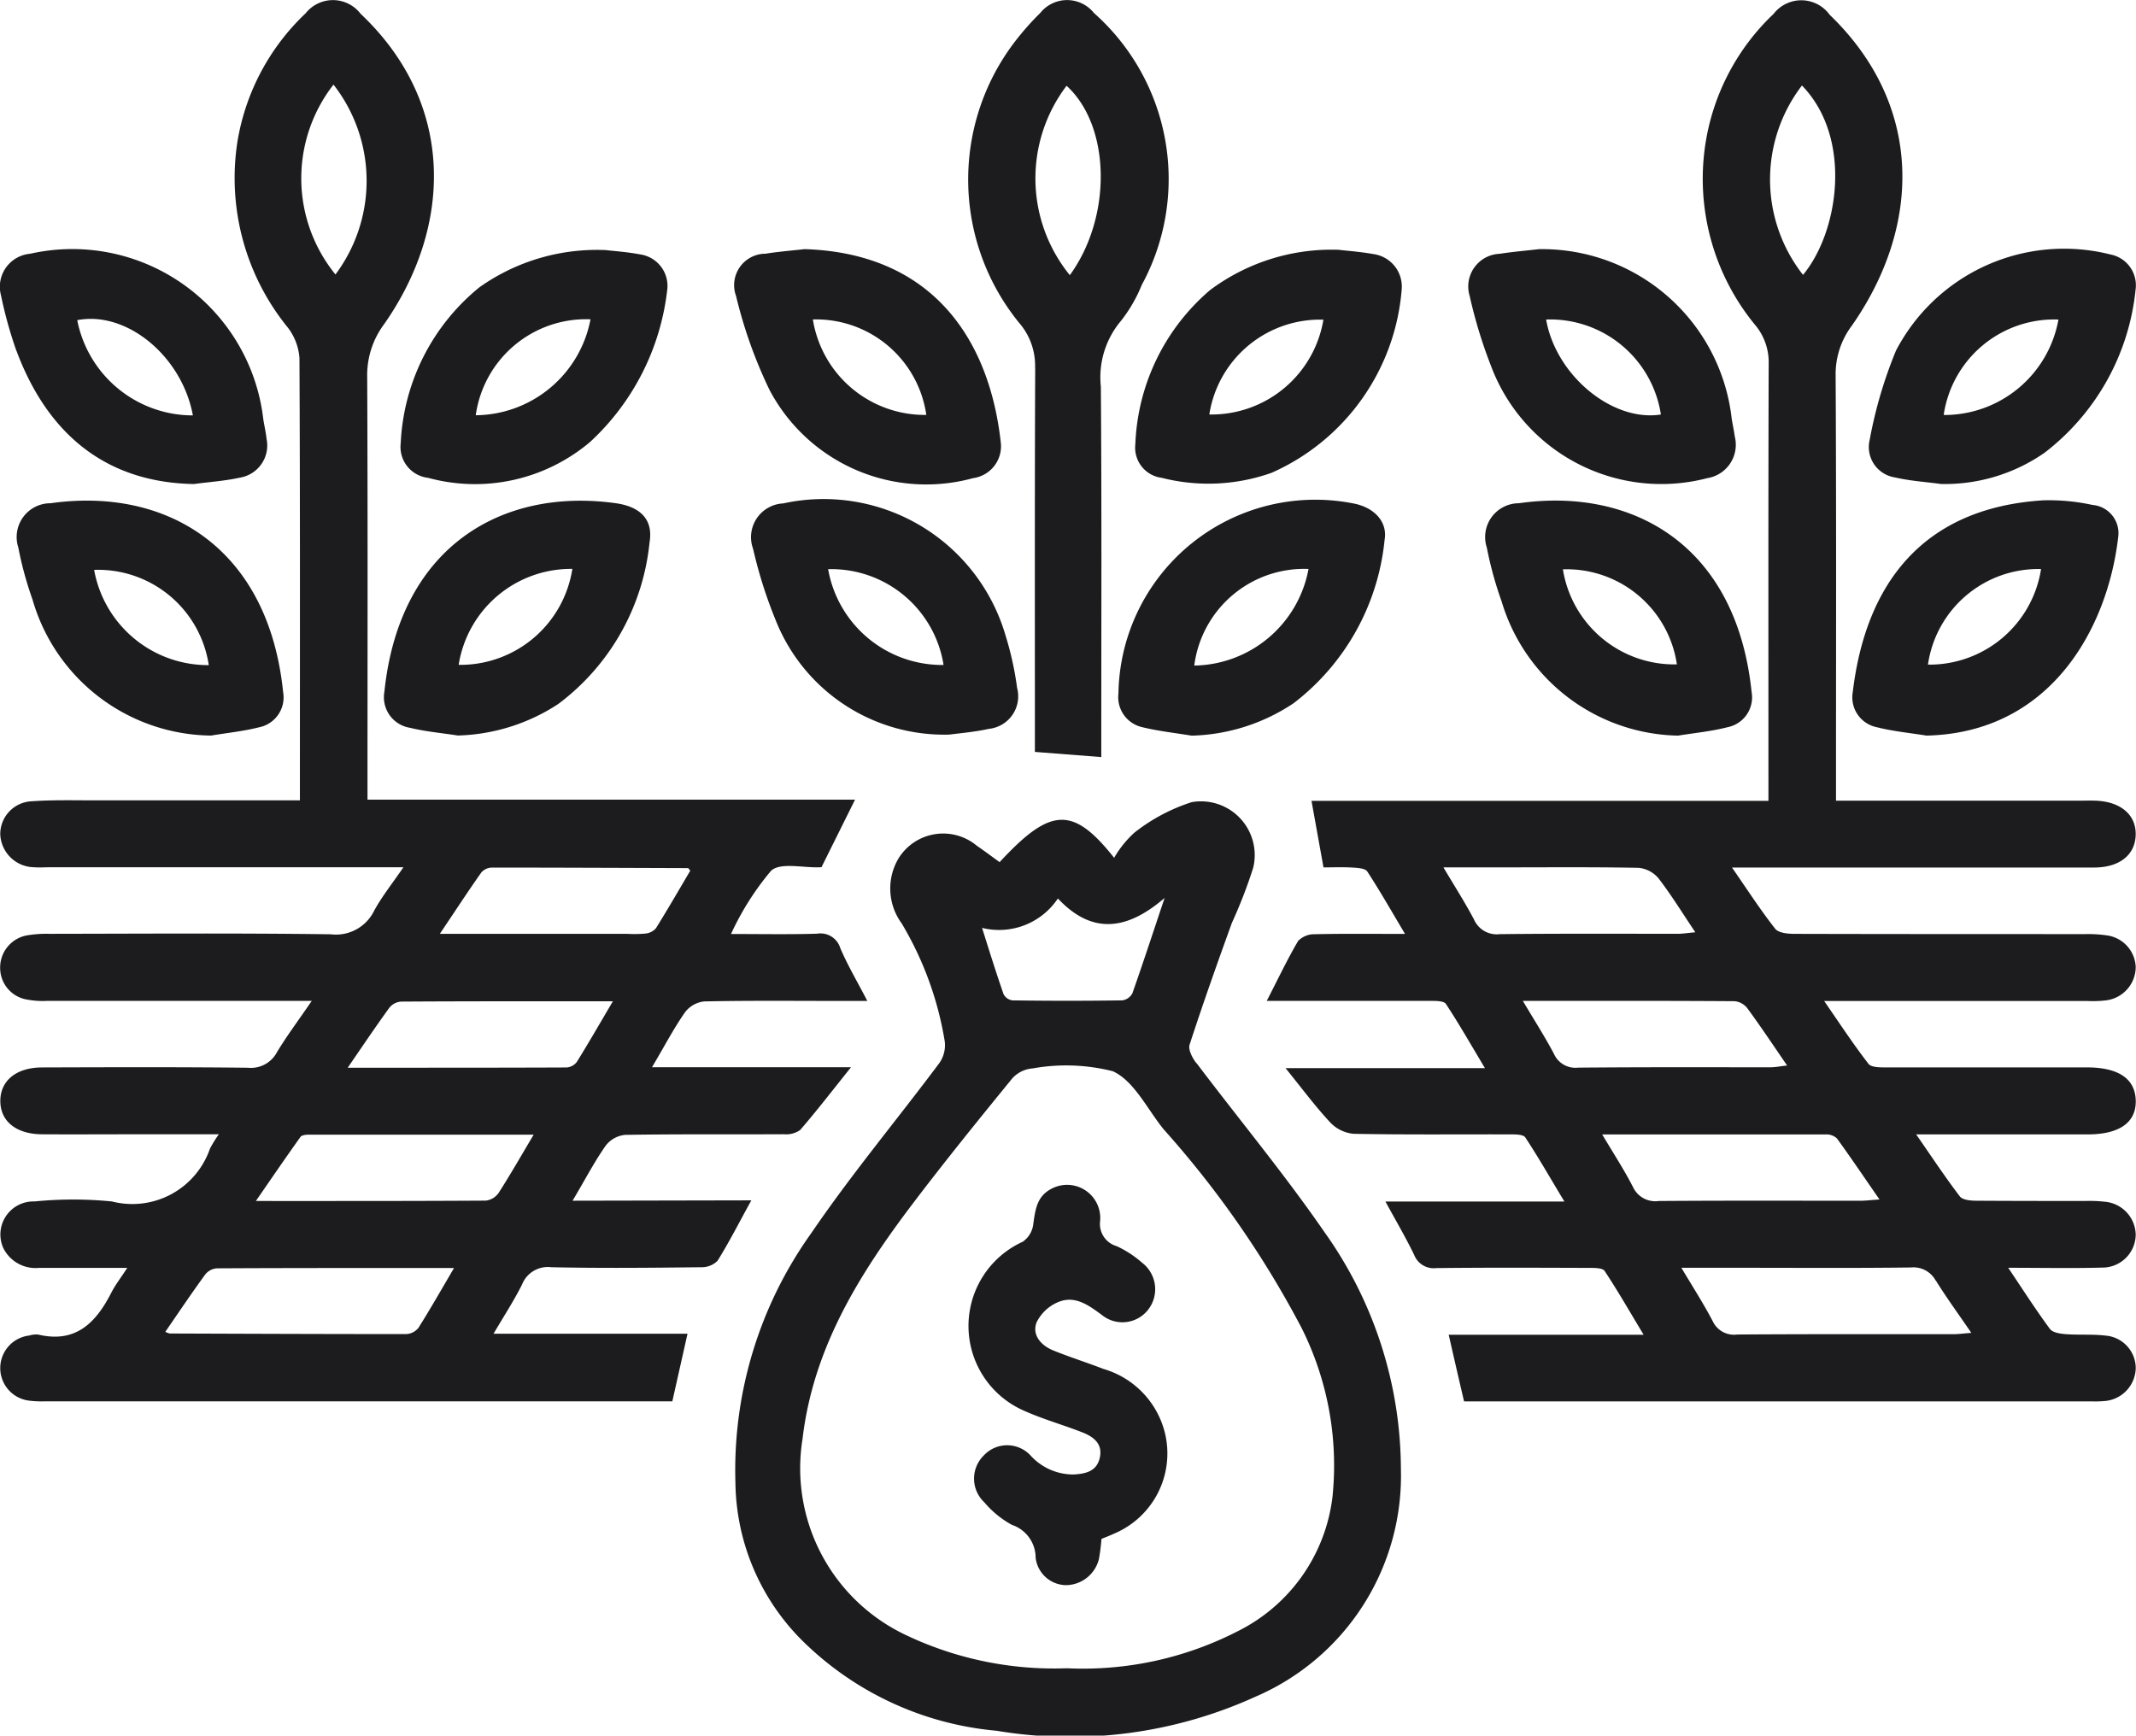
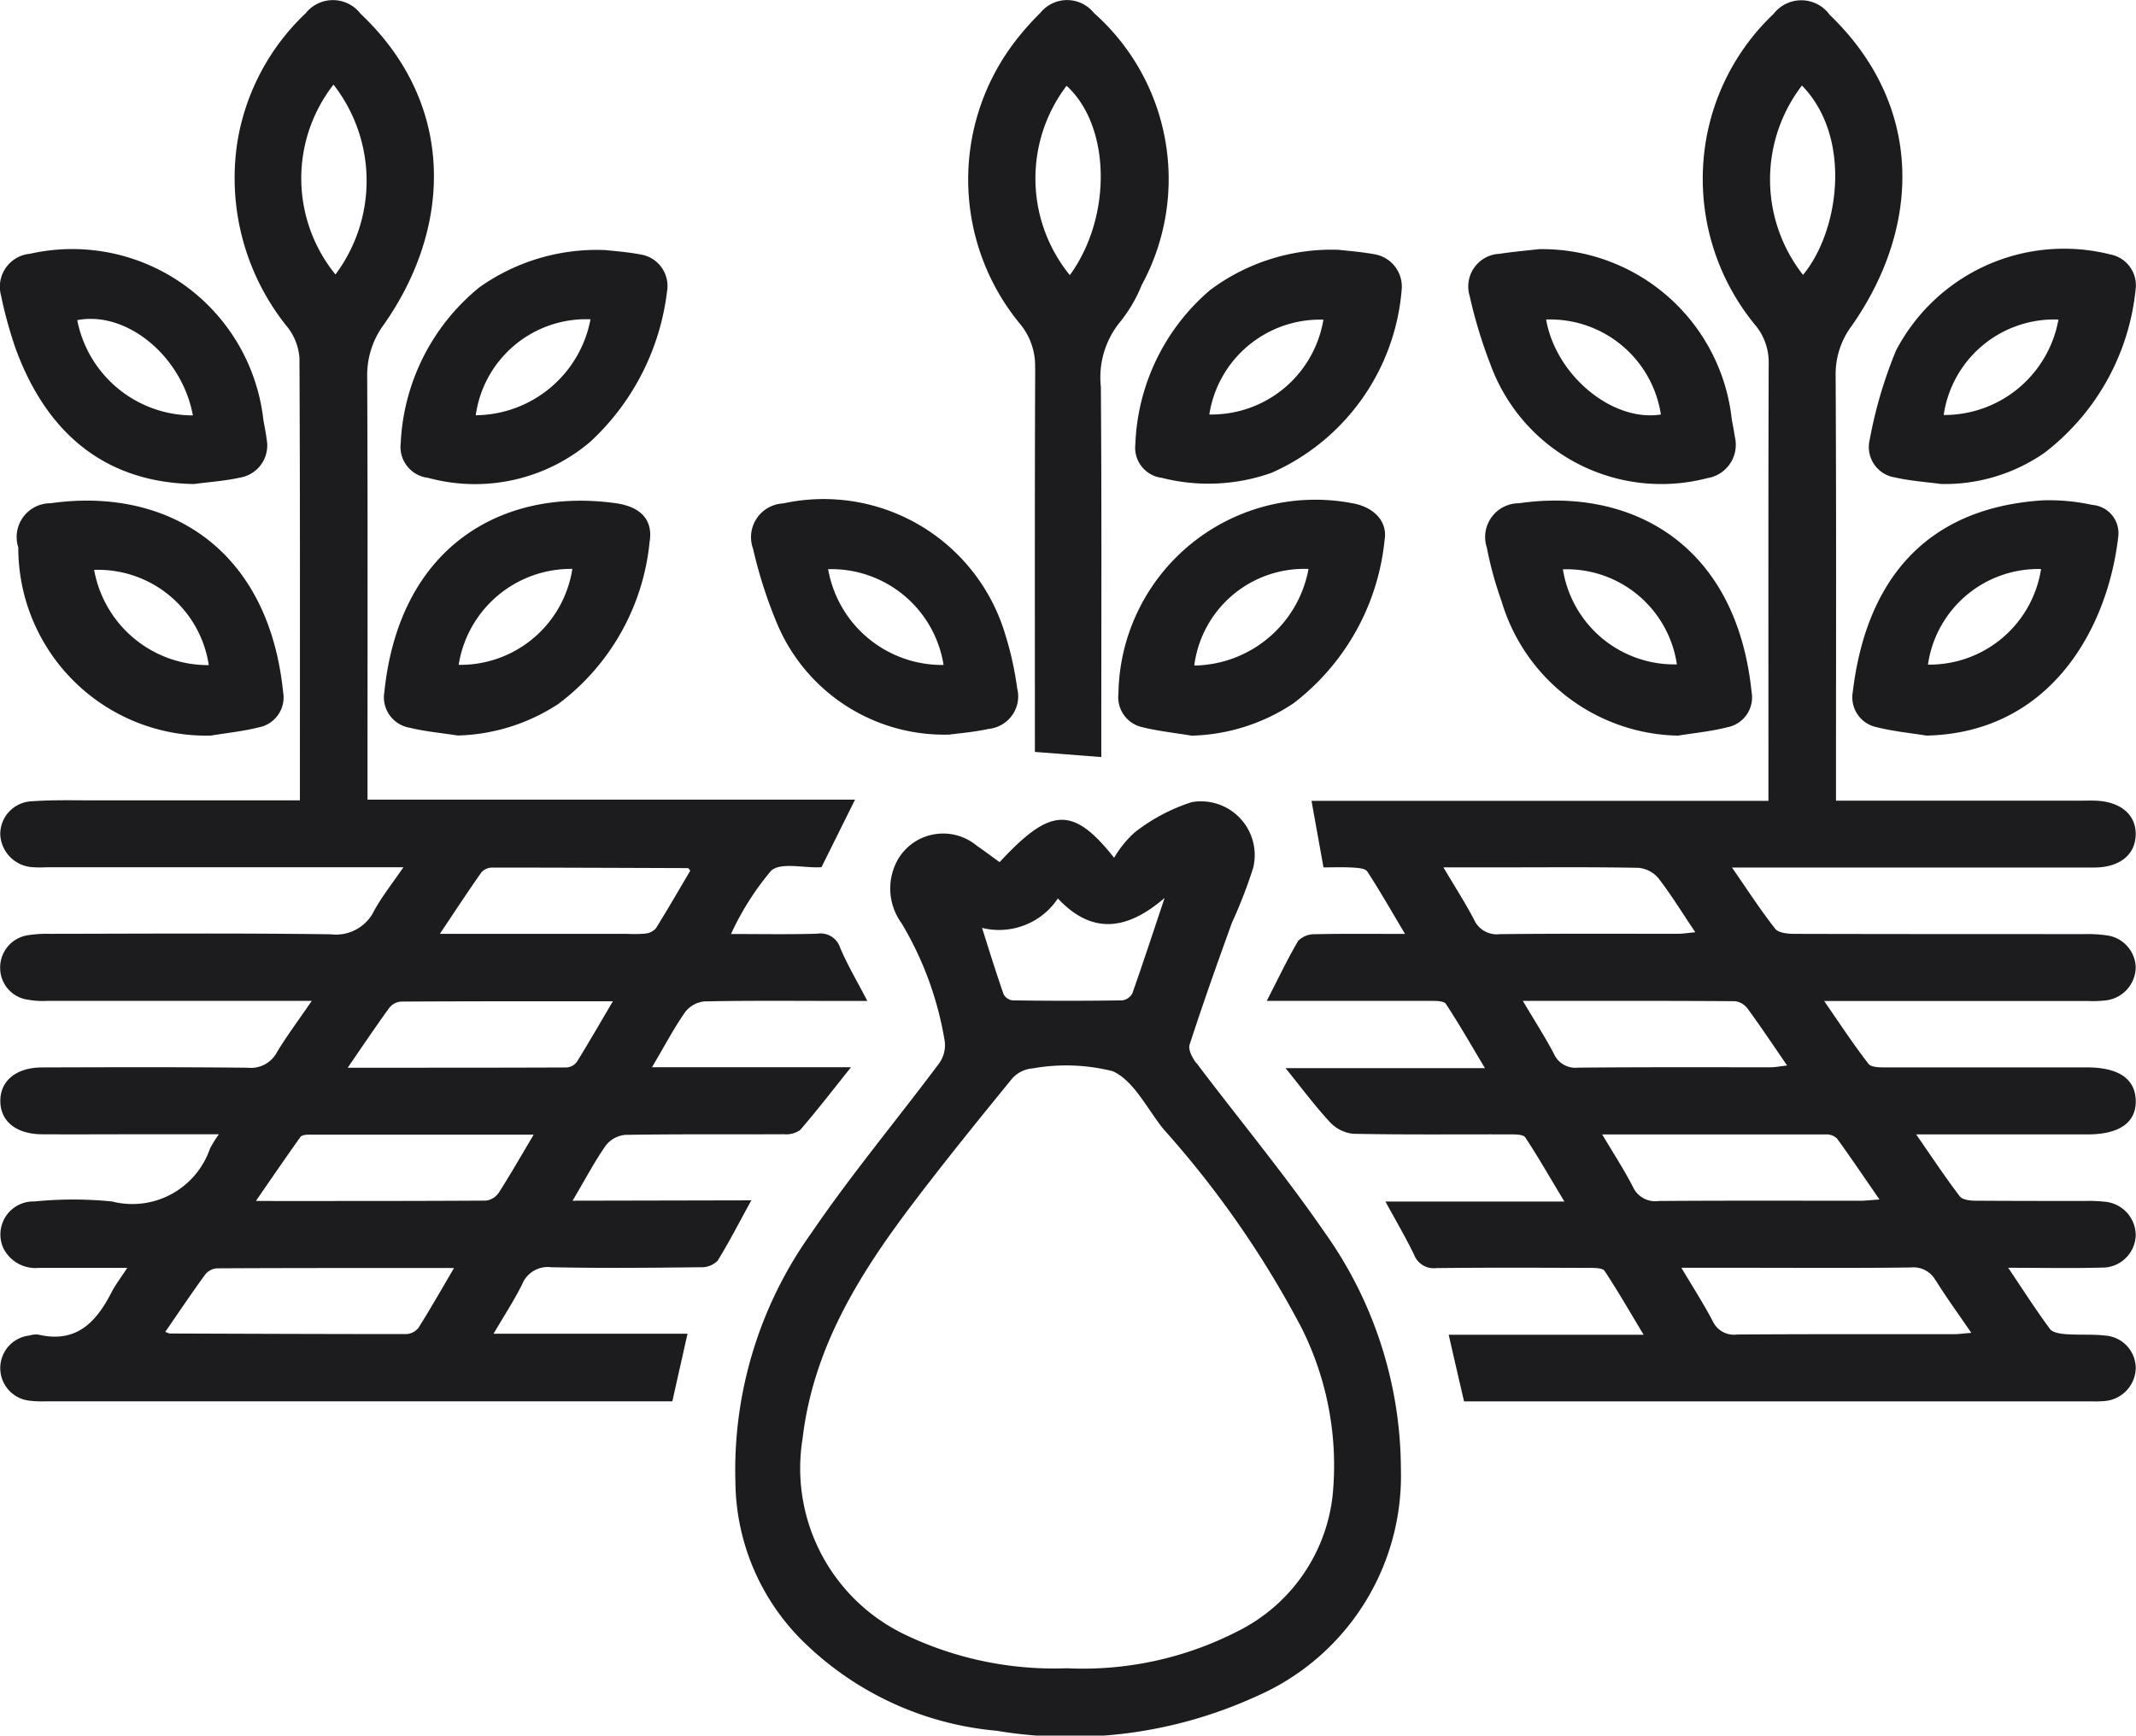
<svg xmlns="http://www.w3.org/2000/svg" id="no-yield" width="69.519" height="56.492" viewBox="0 0 69.519 56.492">
  <defs>
    <clipPath id="clip-path">
      <rect id="Rectangle_7144" data-name="Rectangle 7144" width="69.519" height="56.492" fill="#1c1c1e" />
    </clipPath>
  </defs>
  <g id="Group_16356" data-name="Group 16356" transform="translate(0 0)" clip-path="url(#clip-path)">
    <path id="Path_41006" data-name="Path 41006" d="M18.634,39.08c.4-.67.7-1.253,1.078-1.792a.906.906,0,0,1,.63-.351c1.721-.029,3.443-.012,5.166-.021a.794.794,0,0,0,.533-.137c.543-.628,1.051-1.288,1.655-2.043H21.218c.4-.67.7-1.253,1.078-1.792a.9.9,0,0,1,.628-.351c1.487-.031,2.976-.015,4.463-.015h.84c-.338-.653-.647-1.172-.881-1.724a.673.673,0,0,0-.755-.465c-.892.027-1.782.01-2.8.01a9.025,9.025,0,0,1,1.305-2.06c.309-.28,1.043-.089,1.587-.112.056,0,.11-.029.058-.014.375-.755.715-1.439,1.087-2.188H11.96v-.771c0-4.326.01-8.649-.01-12.975a2.772,2.772,0,0,1,.543-1.719C14.714,7.4,14.851,3.39,11.734.445A1.134,1.134,0,0,0,9.946.431,7.4,7.4,0,0,0,7.727,4.608,7.706,7.706,0,0,0,9.367,10.66a1.844,1.844,0,0,1,.378.989c.023,4.6.015,9.2.015,13.8v.6c-2.279,0-4.47,0-6.66,0-.684,0-1.371-.019-2.053.029A1.071,1.071,0,0,0,.007,27.148a1.119,1.119,0,0,0,1.1,1.078c.176.014.351,0,.529,0q5.4,0,10.8,0h.693c-.375.547-.707.962-.956,1.421a1.382,1.382,0,0,1-1.41.761c-3.053-.041-6.106-.019-9.159-.015a3.833,3.833,0,0,0-.7.046,1.062,1.062,0,0,0-.9,1.068A1.043,1.043,0,0,0,.9,32.536a2.732,2.732,0,0,0,.643.039q3.963,0,7.925,0h.678c-.429.628-.805,1.13-1.13,1.665a.958.958,0,0,1-.948.512c-2.23-.025-4.461-.017-6.693-.01-.861,0-1.381.446-1.365,1.12.015.647.531,1.052,1.361,1.056.939.006,1.879,0,2.817,0H7.121a4.292,4.292,0,0,0-.288.465,2.672,2.672,0,0,1-3.192,1.721,12.776,12.776,0,0,0-2.52,0A1.075,1.075,0,0,0,.107,40.621a1.169,1.169,0,0,0,1.161.645c.929,0,1.858,0,2.873,0-.214.33-.394.56-.523.815-.5.975-1.157,1.645-2.375,1.356a.759.759,0,0,0-.29.031A1.067,1.067,0,0,0,.97,45.59a3.411,3.411,0,0,0,.527.019q9.892,0,19.784,0h.6c.17-.757.319-1.421.494-2.2H16.062c.348-.591.666-1.078.927-1.6a.9.9,0,0,1,.95-.564c1.624.035,3.248.019,4.872,0a.73.73,0,0,0,.541-.209c.375-.6.7-1.242,1.1-1.968ZM10.917,8.932a4.959,4.959,0,0,1-.064-6.18,5.089,5.089,0,0,1,.064,6.18M15.67,28.39a.469.469,0,0,1,.344-.153c2.126,0,4.252.01,6.378.017.012,0,.023.025.073.083-.363.616-.73,1.251-1.118,1.875a.521.521,0,0,1-.338.172,3.938,3.938,0,0,1-.585.01c-1.987,0-3.974,0-6.11,0,.508-.757.921-1.39,1.356-2.006M13.6,43.238a.533.533,0,0,1-.392.183c-2.563,0-5.127-.01-7.688-.019a.8.8,0,0,1-.141-.054c.452-.657.863-1.269,1.3-1.867a.536.536,0,0,1,.375-.2c2.539-.014,5.079-.01,7.722-.01-.419.713-.782,1.352-1.174,1.972m2.617-4.407a.582.582,0,0,1-.413.241c-2.443.015-4.884.012-7.479.012.527-.765.983-1.429,1.45-2.084.042-.06.176-.075.266-.075,2.4,0,4.8,0,7.325,0-.423.713-.771,1.321-1.149,1.91m-4.9-4.094c.506-.736.917-1.348,1.352-1.947a.54.54,0,0,1,.375-.2c2.265-.014,4.53-.01,6.9-.01-.421.713-.786,1.35-1.174,1.974a.457.457,0,0,1-.334.18c-2.327.01-4.654.008-7.12.008" transform="translate(0.001 0.002)" fill="#1c1c1e" />
    <path id="Path_41007" data-name="Path 41007" d="M48.074,36.921c1.023,0,1.572-.386,1.558-1.095s-.55-1.083-1.582-1.085c-2.172,0-4.345,0-6.516,0-.207,0-.508.006-.6-.116-.494-.635-.935-1.311-1.443-2.045h8.586a3.714,3.714,0,0,0,.587-.021,1.1,1.1,0,0,0,.967-1.083,1.083,1.083,0,0,0-.946-1.033,4.245,4.245,0,0,0-.7-.041c-3.152,0-6.3,0-9.453-.008-.216,0-.525-.027-.633-.164-.479-.608-.9-1.261-1.408-1.995h.745q5.518,0,11.038,0c.828,0,1.34-.409,1.356-1.064s-.494-1.085-1.313-1.112c-.158-.006-.315,0-.471,0h-7.97v-.7c0-4.386.012-8.769-.012-13.153a2.62,2.62,0,0,1,.527-1.607c2.271-3.25,2.337-7.174-.72-10.119A1.14,1.14,0,0,0,37.843.452a7.377,7.377,0,0,0-2.2,4.125,7.487,7.487,0,0,0,1.636,6.04,1.89,1.89,0,0,1,.406,1.232c-.014,4.48-.008,8.962-.008,13.444v.771H22.806c.135.757.259,1.437.39,2.167.3,0,.63-.014.958.006.162.01.4.025.467.127.411.63.784,1.286,1.228,2.032-1.066,0-2-.012-2.937.01a.734.734,0,0,0-.541.218c-.353.6-.649,1.228-1.022,1.952h.713c1.547,0,3.092,0,4.638,0,.166,0,.417,0,.481.1.421.639.8,1.305,1.269,2.088H21.96c.529.653.96,1.236,1.45,1.763a1.2,1.2,0,0,0,.763.375c1.7.033,3.4.014,5.108.019.166,0,.419,0,.483.1.423.639.8,1.305,1.273,2.086H25.212c.344.631.662,1.172.933,1.732a.685.685,0,0,0,.726.434c1.663-.019,3.325-.012,4.99-.006.166,0,.421,0,.485.1.423.639.805,1.305,1.269,2.076H27.271c.174.765.334,1.458.5,2.169H48.24a3.04,3.04,0,0,0,.351-.01,1.1,1.1,0,0,0,1.041-1.076,1.068,1.068,0,0,0-.987-1.056c-.425-.05-.859-.014-1.288-.046-.18-.014-.429-.05-.518-.17-.458-.62-.873-1.269-1.358-1.991,1.095,0,2.07.021,3.043-.006a1.085,1.085,0,0,0,1.107-1.068A1.1,1.1,0,0,0,48.6,39.111a4.224,4.224,0,0,0-.585-.023c-1.193,0-2.387,0-3.582-.008-.18,0-.438-.025-.527-.141-.479-.628-.915-1.288-1.421-2.018,1.956,0,3.775,0,5.594,0M38.768,2.781c1.659,1.707,1.2,4.764.035,6.164a5.026,5.026,0,0,1-.035-6.164M28.922,30.405a.809.809,0,0,1-.83-.483c-.288-.547-.622-1.066-.993-1.692H29c1.485,0,2.968-.014,4.451.015a.965.965,0,0,1,.647.34c.413.535.767,1.116,1.2,1.757-.251.023-.413.05-.575.05-1.933,0-3.866-.01-5.8.012m2.557,4.345a.766.766,0,0,1-.786-.454c-.29-.548-.626-1.072-1.01-1.719,2.381,0,4.642-.006,6.9.01a.6.6,0,0,1,.415.241c.425.579.823,1.178,1.286,1.852-.228.025-.384.058-.543.058-2.088,0-4.177-.008-6.264.012m1.788,3.88c-.282-.55-.622-1.072-1-1.707,2.516,0,4.9,0,7.288,0a.5.5,0,0,1,.353.131c.456.628.888,1.271,1.385,1.987-.278.019-.444.039-.61.041-2.192,0-4.384-.008-6.573.008a.8.8,0,0,1-.844-.463m9.862,3.055c.346.556.734,1.087,1.153,1.7-.259.021-.425.044-.591.044-2.342,0-4.685-.006-7.027.01a.764.764,0,0,1-.8-.438c-.294-.562-.641-1.1-1.018-1.734h1.908c1.856,0,3.71.014,5.563-.01a.822.822,0,0,1,.807.429" transform="translate(19.879 0.002)" fill="#1c1c1e" />
    <path id="Path_41008" data-name="Path 41008" d="M27.4,22.031c-.126-.166-.27-.436-.218-.6.433-1.331.9-2.649,1.377-3.966a15.871,15.871,0,0,0,.693-1.792,1.749,1.749,0,0,0-2-2.136,5.92,5.92,0,0,0-1.869.995,3.411,3.411,0,0,0-.657.817c-1.346-1.7-2.076-1.643-3.727.141-.263-.189-.494-.365-.736-.529a1.709,1.709,0,0,0-2.557.411,1.921,1.921,0,0,0,.106,2.113,10.9,10.9,0,0,1,1.4,3.831,1.012,1.012,0,0,1-.178.718c-1.381,1.848-2.866,3.625-4.162,5.527A13.257,13.257,0,0,0,12.4,35.671a7.38,7.38,0,0,0,2.14,5.121,10.284,10.284,0,0,0,6.357,2.97,14.552,14.552,0,0,0,8.427-1.107,7.827,7.827,0,0,0,4.735-7.412,13.347,13.347,0,0,0-2.48-7.7c-1.309-1.9-2.785-3.675-4.175-5.517m-4.515-5.361c1.153,1.238,2.308,1,3.48-.01-.363,1.083-.693,2.093-1.047,3.1a.445.445,0,0,1-.328.234q-1.787.026-3.576,0a.382.382,0,0,1-.29-.2c-.243-.7-.462-1.4-.7-2.159a2.3,2.3,0,0,0,2.466-.956M31.838,36.1a5.63,5.63,0,0,1-3.1,4.428,11.021,11.021,0,0,1-5.552,1.2A11.216,11.216,0,0,1,17.851,40.6a6,6,0,0,1-3.267-6.332c.346-2.964,1.846-5.363,3.582-7.655,1.052-1.387,2.147-2.74,3.248-4.088a1,1,0,0,1,.664-.322,6.189,6.189,0,0,1,2.607.093c.7.322,1.122,1.242,1.661,1.9a31.935,31.935,0,0,1,4.472,6.438,9.982,9.982,0,0,1,1.02,5.459" transform="translate(11.535 12.572)" fill="#1c1c1e" />
    <path id="Path_41009" data-name="Path 41009" d="M18.5,11.973c-.017,3.972-.01,7.945-.01,11.917v.583l2.161.168v-.664c0-3.8.015-7.593-.014-11.39a2.852,2.852,0,0,1,.66-2.151,4.785,4.785,0,0,0,.672-1.164A7.221,7.221,0,0,0,20.413.423a1.119,1.119,0,0,0-1.75,0,8.84,8.84,0,0,0-.886,1.014,7.386,7.386,0,0,0,.263,9.146,2.127,2.127,0,0,1,.456,1.392m1.025-9.184c1.439,1.311,1.489,4.264.106,6.164a4.988,4.988,0,0,1-.106-6.164" transform="translate(15.192 0.001)" fill="#1c1c1e" />
    <path id="Path_41010" data-name="Path 41010" d="M18.85,14.733a1,1,0,0,0,.776,1.095c.525.129,1.07.187,1.607.276a6.243,6.243,0,0,0,3.318-1.056,7.645,7.645,0,0,0,2.962-5.32c.1-.583-.334-1.043-.983-1.176a6.408,6.408,0,0,0-7.68,6.181m2.468-.911a3.606,3.606,0,0,1,3.719-3.144,3.841,3.841,0,0,1-3.719,3.144" transform="translate(17.551 7.841)" fill="#1c1c1e" />
    <path id="Path_41011" data-name="Path 41011" d="M13.7,8.542a1.1,1.1,0,0,0-.979,1.477,14.918,14.918,0,0,0,.74,2.335,5.9,5.9,0,0,0,5.652,3.712c.321-.044.809-.081,1.284-.187a1.064,1.064,0,0,0,.917-1.331,10.323,10.323,0,0,0-.377-1.711A6.168,6.168,0,0,0,13.7,8.542m1.468,2.14A3.7,3.7,0,0,1,18.921,13.8a3.768,3.768,0,0,1-3.758-3.123" transform="translate(11.789 7.844)" fill="#1c1c1e" />
    <path id="Path_41012" data-name="Path 41012" d="M20,11.633a6.148,6.148,0,0,0,3.574-.164,7.148,7.148,0,0,0,4.237-6.006,1.068,1.068,0,0,0-.917-1.112c-.44-.079-.888-.11-1.149-.141a6.607,6.607,0,0,0-4.175,1.313,6.939,6.939,0,0,0-2.431,5.019A.988.988,0,0,0,20,11.633M25.26,6.485a3.693,3.693,0,0,1-3.713,3.086A3.646,3.646,0,0,1,25.26,6.485" transform="translate(17.812 3.92)" fill="#1c1c1e" />
-     <path id="Path_41013" data-name="Path 41013" d="M13.524,8.787a5.765,5.765,0,0,0,6.622,2.866,1.048,1.048,0,0,0,.906-1.122c-.361-3.385-2.221-6.2-6.388-6.332-.423.048-.852.081-1.275.149a1.023,1.023,0,0,0-.958,1.373,15.162,15.162,0,0,0,1.093,3.067m5.1.807a3.689,3.689,0,0,1-3.692-3.107,3.624,3.624,0,0,1,3.692,3.107" transform="translate(11.524 3.91)" fill="#1c1c1e" />
    <path id="Path_41014" data-name="Path 41014" d="M37.4,8.438c-3.943.259-5.755,2.771-6.17,6.237a.993.993,0,0,0,.786,1.147c.525.133,1.074.185,1.611.272,4.04-.089,5.9-3.488,6.243-6.471a.922.922,0,0,0-.84-1.037,6.64,6.64,0,0,0-1.63-.149m-3.723,5.347a3.628,3.628,0,0,1,3.681-3.111,3.677,3.677,0,0,1-3.681,3.111" transform="translate(29.071 7.849)" fill="#1c1c1e" />
    <path id="Path_41015" data-name="Path 41015" d="M7.65,11.63a5.794,5.794,0,0,0,5.276-1.172,7.956,7.956,0,0,0,2.5-4.9,1.038,1.038,0,0,0-.871-1.2c-.438-.083-.888-.112-1.128-.141A6.606,6.606,0,0,0,9.317,5.43,6.95,6.95,0,0,0,6.758,10.5,1.012,1.012,0,0,0,7.65,11.63m5.285-5.16A3.839,3.839,0,0,1,9.2,9.593,3.626,3.626,0,0,1,12.936,6.47" transform="translate(6.284 3.923)" fill="#1c1c1e" />
    <path id="Path_41016" data-name="Path 41016" d="M6.482,14.662a1.007,1.007,0,0,0,.834,1.17c.508.124,1.037.17,1.556.251a6.253,6.253,0,0,0,3.271-1.027A7.5,7.5,0,0,0,15.112,9.8c.126-.743-.292-1.168-1.114-1.28-3.71-.508-7.029,1.429-7.516,6.145M8.9,13.783a3.7,3.7,0,0,1,3.7-3.123,3.689,3.689,0,0,1-3.7,3.123" transform="translate(6.028 7.857)" fill="#1c1c1e" />
-     <path id="Path_41017" data-name="Path 41017" d="M1.377,8.523A1.1,1.1,0,0,0,.325,9.96a11.678,11.678,0,0,0,.462,1.694A6.117,6.117,0,0,0,6.6,16.085c.519-.087,1.047-.139,1.555-.268a.992.992,0,0,0,.79-1.145C8.46,9.933,5.116,7.992,1.377,8.523m1.417,2.169a3.644,3.644,0,0,1,3.731,3.1,3.764,3.764,0,0,1-3.731-3.1" transform="translate(0.27 7.857)" fill="#1c1c1e" />
+     <path id="Path_41017" data-name="Path 41017" d="M1.377,8.523A1.1,1.1,0,0,0,.325,9.96A6.117,6.117,0,0,0,6.6,16.085c.519-.087,1.047-.139,1.555-.268a.992.992,0,0,0,.79-1.145C8.46,9.933,5.116,7.992,1.377,8.523m1.417,2.169a3.644,3.644,0,0,1,3.731,3.1,3.764,3.764,0,0,1-3.731-3.1" transform="translate(0.27 7.857)" fill="#1c1c1e" />
    <path id="Path_41018" data-name="Path 41018" d="M25.489,8.015a5.921,5.921,0,0,0,7.035,3.638,1.1,1.1,0,0,0,.894-1.354c-.027-.193-.068-.384-.1-.577A6.211,6.211,0,0,0,27.04,4.2c-.425.05-.854.085-1.275.151a1.064,1.064,0,0,0-.975,1.375,15.606,15.606,0,0,0,.7,2.29m5.523,1.566c-1.58.249-3.42-1.275-3.735-3.092a3.647,3.647,0,0,1,3.735,3.092" transform="translate(23.043 3.91)" fill="#1c1c1e" />
    <path id="Path_41019" data-name="Path 41019" d="M26.122,8.524a1.1,1.1,0,0,0-1.045,1.444,11.972,11.972,0,0,0,.481,1.75,6.113,6.113,0,0,0,5.741,4.37c.539-.087,1.085-.139,1.611-.274a.99.99,0,0,0,.784-1.147c-.5-4.834-3.926-6.666-7.572-6.143m1.431,2.151a3.627,3.627,0,0,1,3.71,3.094,3.672,3.672,0,0,1-3.71-3.094" transform="translate(23.314 7.856)" fill="#1c1c1e" />
    <path id="Path_41020" data-name="Path 41020" d="M.535,7.495c1.06,2.837,3.032,4.291,5.776,4.339.5-.068,1.01-.1,1.5-.209a1.061,1.061,0,0,0,.865-1.261c-.023-.214-.073-.423-.106-.635A6.258,6.258,0,0,0,.977,4.339,1.078,1.078,0,0,0,.033,5.695a13.813,13.813,0,0,0,.5,1.8M6.278,9.6A3.837,3.837,0,0,1,2.514,6.5c1.6-.313,3.406,1.164,3.764,3.1" transform="translate(0 3.921)" fill="#1c1c1e" />
    <path id="Path_41021" data-name="Path 41021" d="M31.526,10.388a1,1,0,0,0,.819,1.226c.49.114,1,.147,1.5.214a5.677,5.677,0,0,0,3.374-1.018,7.67,7.67,0,0,0,2.962-5.32,1.021,1.021,0,0,0-.819-1.132,6.169,6.169,0,0,0-6.981,3.13,14.446,14.446,0,0,0-.855,2.9m6.143-3.912a3.775,3.775,0,0,1-3.735,3.107,3.634,3.634,0,0,1,3.735-3.107" transform="translate(29.326 3.925)" fill="#1c1c1e" />
-     <path id="Path_41022" data-name="Path 41022" d="M20.737,25.97c-.546-.212-1.107-.388-1.649-.608-.4-.16-.7-.5-.55-.908a1.366,1.366,0,0,1,.743-.682c.527-.2.964.124,1.385.434a1.06,1.06,0,0,0,1.512-.18,1.085,1.085,0,0,0-.2-1.518,3.436,3.436,0,0,0-.828-.541.753.753,0,0,1-.541-.823,1.079,1.079,0,0,0-1.614-1.029c-.454.247-.5.693-.564,1.151a.8.8,0,0,1-.344.558,3.01,3.01,0,0,0,.008,5.482c.62.282,1.282.467,1.92.715.365.141.682.365.585.823s-.467.531-.857.554a1.879,1.879,0,0,1-1.4-.62,1.037,1.037,0,0,0-1.52,0,1.057,1.057,0,0,0,.015,1.524,3.18,3.18,0,0,0,.9.736,1.128,1.128,0,0,1,.772,1.07,1.01,1.01,0,0,0,1,.892,1.118,1.118,0,0,0,1.06-.85,6.575,6.575,0,0,0,.083-.655c.139-.058.284-.112.425-.178a2.831,2.831,0,0,0,1.651-3.225,2.892,2.892,0,0,0-1.993-2.124" transform="translate(15.196 18.595)" fill="#1c1c1e" />
  </g>
</svg>